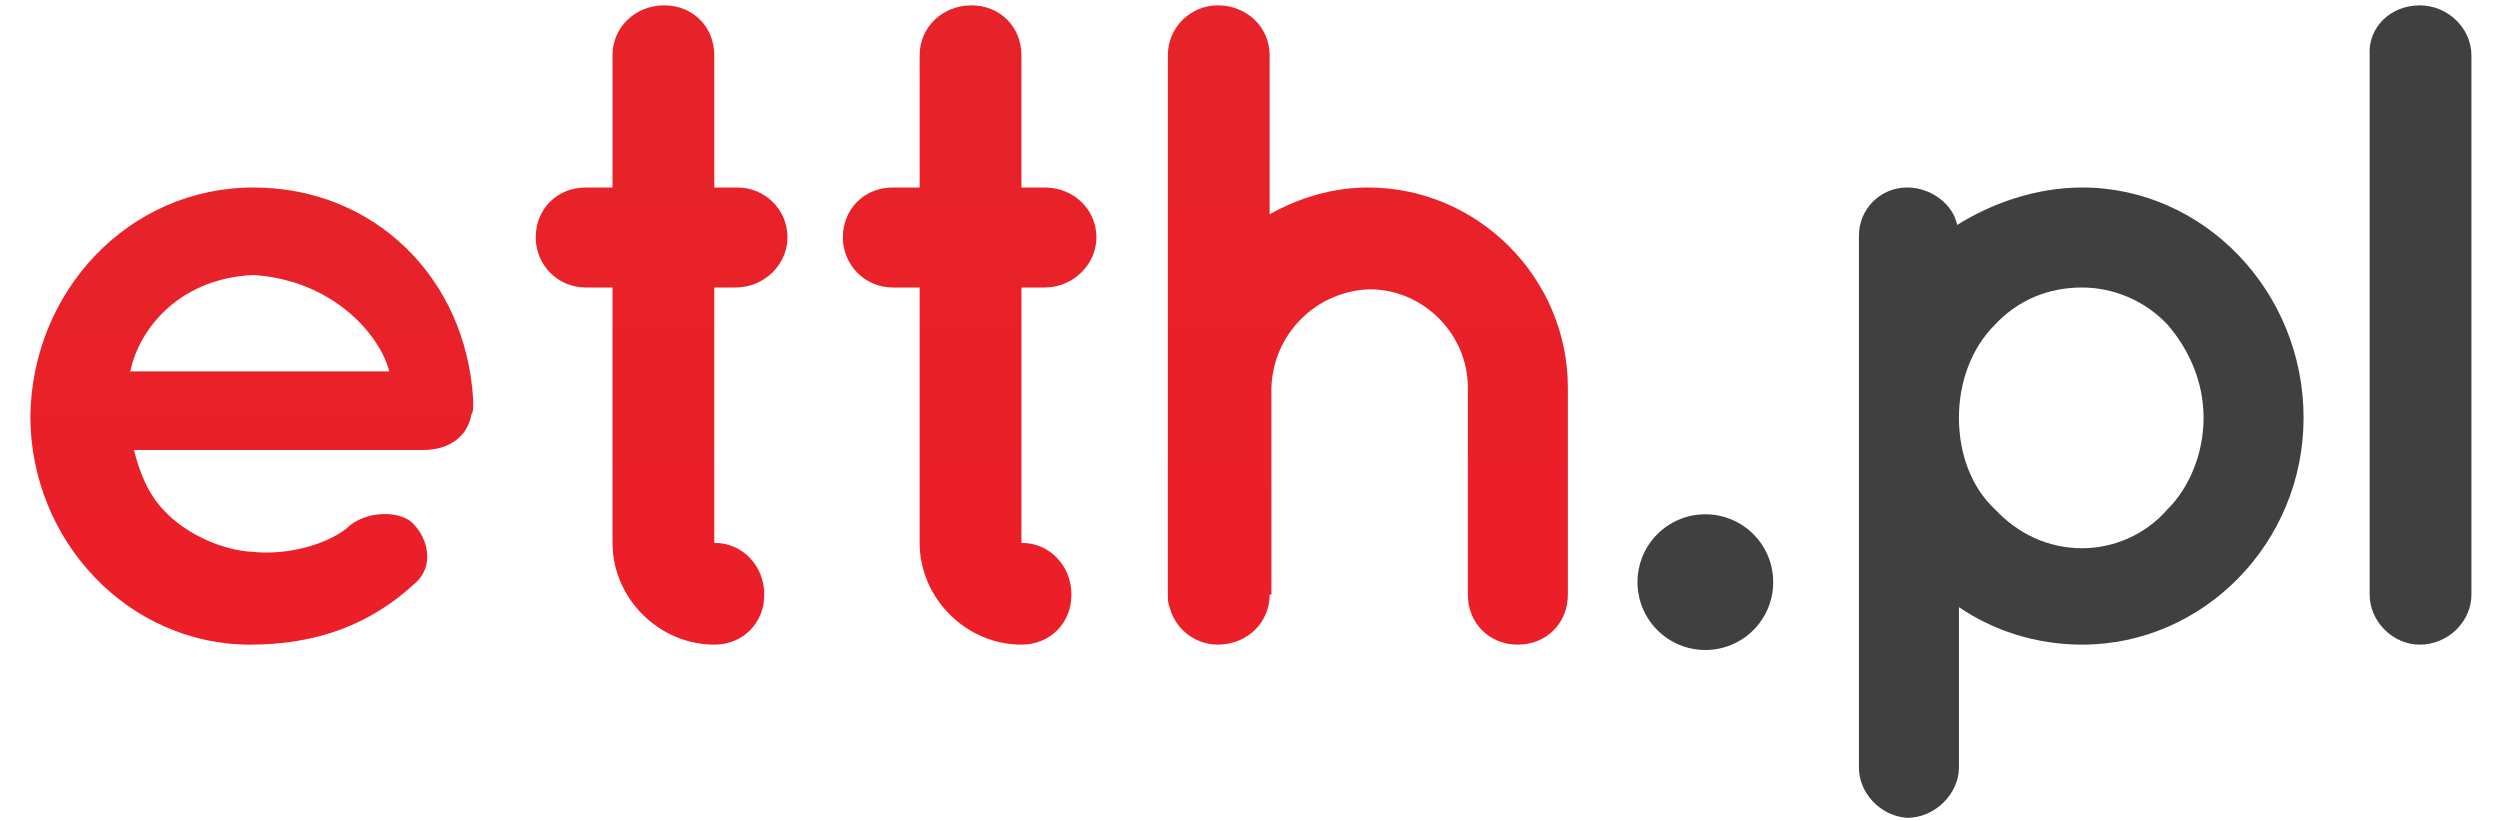
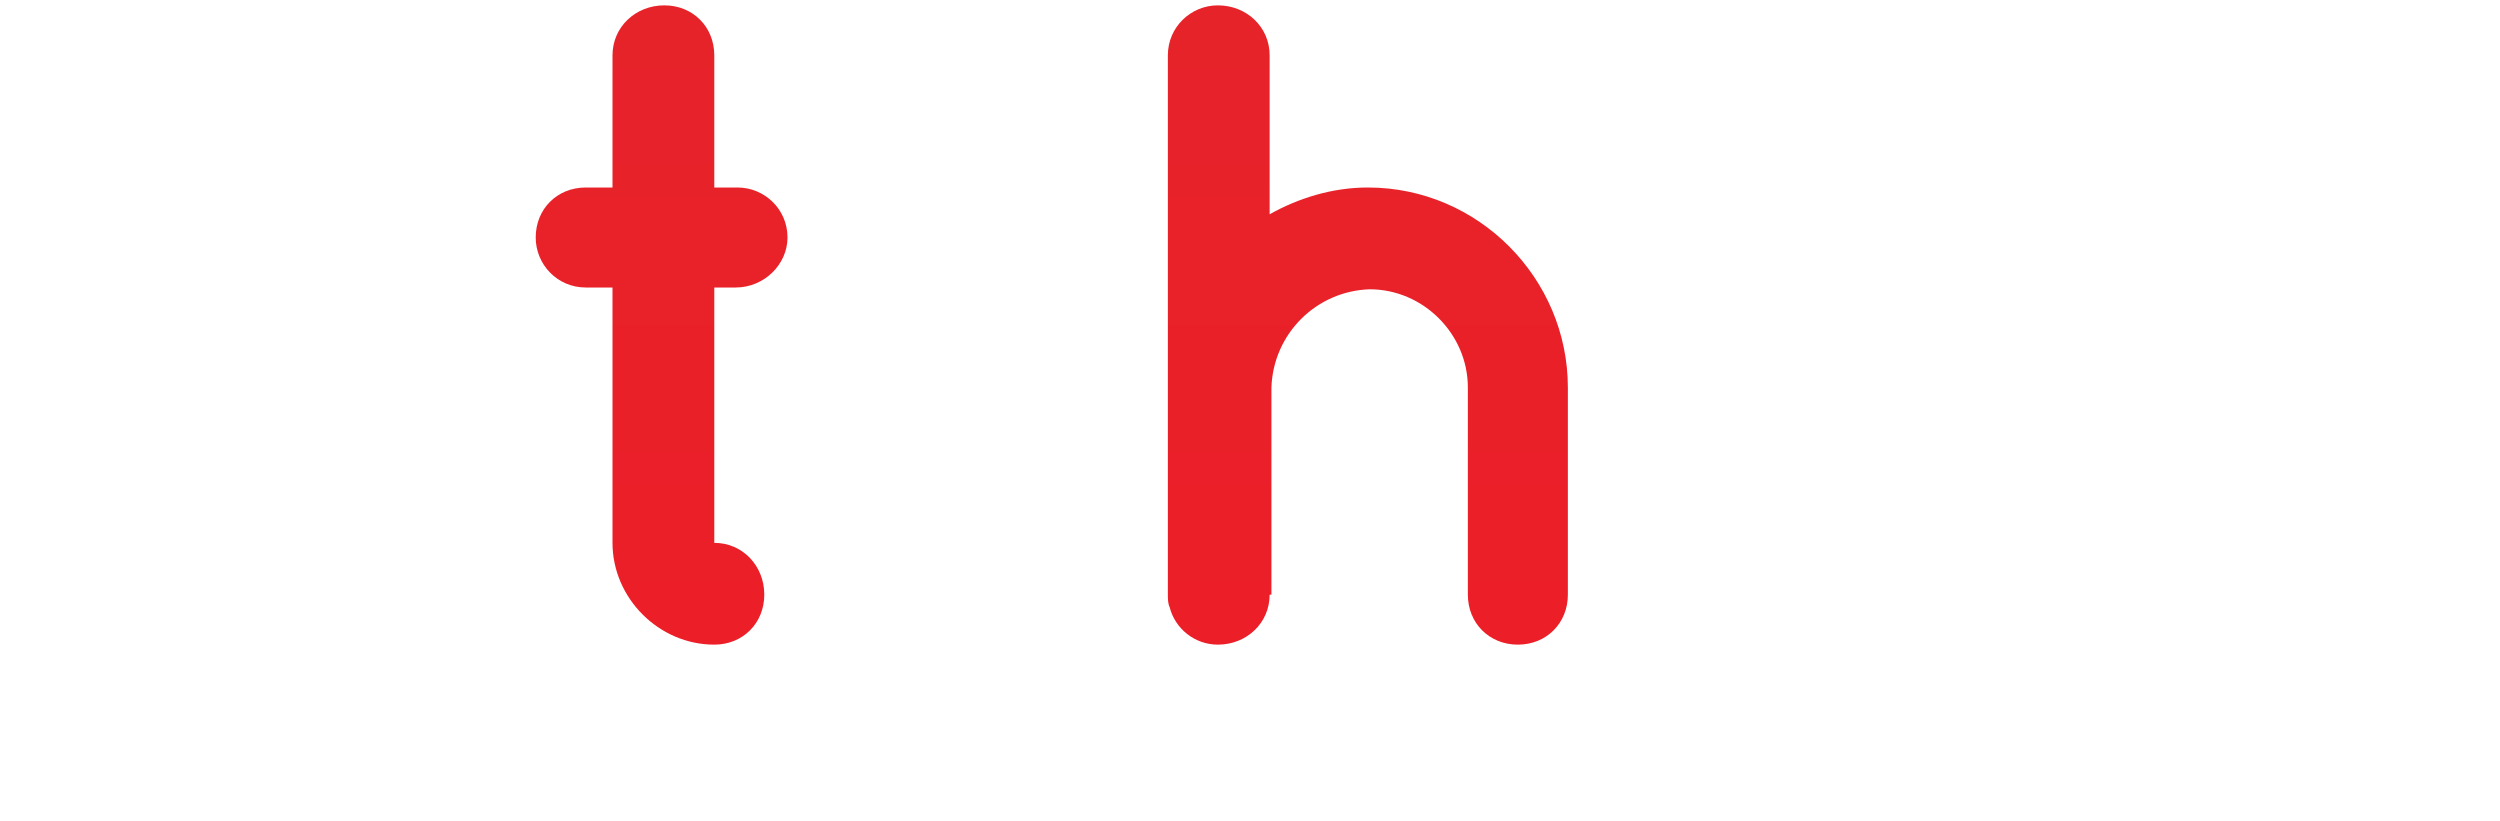
<svg xmlns="http://www.w3.org/2000/svg" version="1.1" id="Warstwa_1" x="0px" y="0px" viewBox="0 0 140 46" enable-background="new 0 0 140 46" xml:space="preserve">
  <g>
    <linearGradient id="SVGID_1_" gradientUnits="userSpaceOnUse" x1="14.097" y1="36.115" x2="14.097" y2="10.5">
      <stop offset="0" style="stop-color:#EC1E28" />
      <stop offset="1" style="stop-color:#E7232A" />
    </linearGradient>
-     <path fill="url(#SVGID_1_)" d="M1.7,23.3c0.1-7,5.5-12.8,12.5-12.8c6.7,0,11.9,5,12.3,11.9c0,0.1,0,0.2,0,0.3s0,0.4-0.1,0.5   c-0.2,1.2-1.2,2-2.7,2H7.5c0.3,1.2,0.8,2.5,1.7,3.4c1.1,1.2,3.1,2.2,4.9,2.3c1.8,0.2,4-0.3,5.3-1.3c1.1-1.1,3.2-1,3.8-0.2   c0.7,0.7,1.2,2.3,0,3.3c-2.5,2.3-5.5,3.4-9.2,3.4C7.2,36.1,1.7,30.3,1.7,23.3z M7.3,20.8h14.5c-0.5-2-3.1-5.1-7.6-5.4   C9.8,15.6,7.7,18.7,7.3,20.8z" />
    <linearGradient id="SVGID_2_" gradientUnits="userSpaceOnUse" x1="37.072" y1="36.115" x2="37.072" y2="0.254">
      <stop offset="0" style="stop-color:#EC1E28" />
      <stop offset="1" style="stop-color:#E7232A" />
    </linearGradient>
    <path fill="url(#SVGID_2_)" d="M44.1,13.3c0,1.5-1.3,2.8-2.9,2.8H40v14.3c1.6,0,2.8,1.3,2.8,2.9c0,1.6-1.2,2.8-2.8,2.8   c-3.1,0-5.7-2.6-5.7-5.7V16.1h-1.5c-1.6,0-2.8-1.3-2.8-2.8c0-1.6,1.2-2.8,2.8-2.8h1.5V3.1c0-1.6,1.3-2.8,2.9-2.8   c1.6,0,2.8,1.2,2.8,2.8v7.4h1.3C42.8,10.5,44.1,11.7,44.1,13.3z" />
    <linearGradient id="SVGID_3_" gradientUnits="userSpaceOnUse" x1="54.337" y1="36.115" x2="54.337" y2="0.254">
      <stop offset="0" style="stop-color:#EC1E28" />
      <stop offset="1" style="stop-color:#E7232A" />
    </linearGradient>
-     <path fill="url(#SVGID_3_)" d="M61.4,13.3c0,1.5-1.3,2.8-2.9,2.8h-1.3v14.3c1.6,0,2.8,1.3,2.8,2.9c0,1.6-1.2,2.8-2.8,2.8   c-3.1,0-5.7-2.6-5.7-5.7V16.1h-1.5c-1.6,0-2.8-1.3-2.8-2.8c0-1.6,1.2-2.8,2.8-2.8h1.5V3.1c0-1.6,1.3-2.8,2.9-2.8   c1.6,0,2.8,1.2,2.8,2.8v7.4h1.3C60.1,10.5,61.4,11.7,61.4,13.3z" />
    <linearGradient id="SVGID_4_" gradientUnits="userSpaceOnUse" x1="76.604" y1="36.115" x2="76.604" y2="0.254">
      <stop offset="0" style="stop-color:#EC1E28" />
      <stop offset="1" style="stop-color:#E7232A" />
    </linearGradient>
    <path fill="url(#SVGID_4_)" d="M71.1,33.3c0,1.6-1.3,2.8-2.9,2.8c-1.3,0-2.4-0.9-2.7-2.1c-0.1-0.2-0.1-0.5-0.1-0.7V3.1   c0-1.6,1.3-2.8,2.8-2.8c1.6,0,2.9,1.2,2.9,2.8V12c1.6-0.9,3.5-1.5,5.5-1.5c6.2,0,11.2,5.1,11.2,11.2v11.6c0,1.6-1.2,2.8-2.8,2.8   s-2.8-1.2-2.8-2.8V21.7c0-3-2.5-5.5-5.5-5.5c-3,0.1-5.4,2.5-5.5,5.5V33.3z" />
-     <path fill="#404041" d="M95.5,28.8c2.1,0,3.8,1.7,3.8,3.8s-1.7,3.8-3.8,3.8c-2.1,0-3.8-1.7-3.8-3.8S93.4,28.8,95.5,28.8z" />
-     <path fill="#404041" d="M104.1,43V23.4c0,0,0,0,0-0.1V13.2c0-1.5,1.2-2.7,2.7-2.7c1.4,0,2.6,1,2.8,2.1c1.9-1.2,4.4-2.1,7-2.1   c6.8,0,12.4,5.8,12.4,12.9c0,7-5.6,12.7-12.4,12.7c-2.6,0-5-0.8-6.9-2.1v9c0,1.4-1.3,2.8-2.9,2.8C105.3,45.7,104.1,44.4,104.1,43z    M109.7,23.4c0,2,0.7,3.9,2,5.1c1.3,1.4,3,2.2,4.9,2.2c1.7,0,3.5-0.7,4.8-2.2c1.2-1.2,2-3.1,2-5.1c0-2-0.8-3.8-2-5.2   c-1.3-1.4-3.1-2.1-4.8-2.1c-1.9,0-3.6,0.7-4.9,2.1C110.4,19.5,109.7,21.4,109.7,23.4z" />
-     <path fill="#404041" d="M135.5,0.3c1.6,0,2.9,1.3,2.9,2.8v30.2c0,1.5-1.3,2.8-2.9,2.8c-1.5,0-2.8-1.3-2.8-2.8V3.1   C132.6,1.5,133.9,0.3,135.5,0.3z" />
  </g>
  <g>
</g>
  <g>
</g>
  <g>
</g>
  <g>
</g>
  <g>
</g>
  <g>
</g>
</svg>